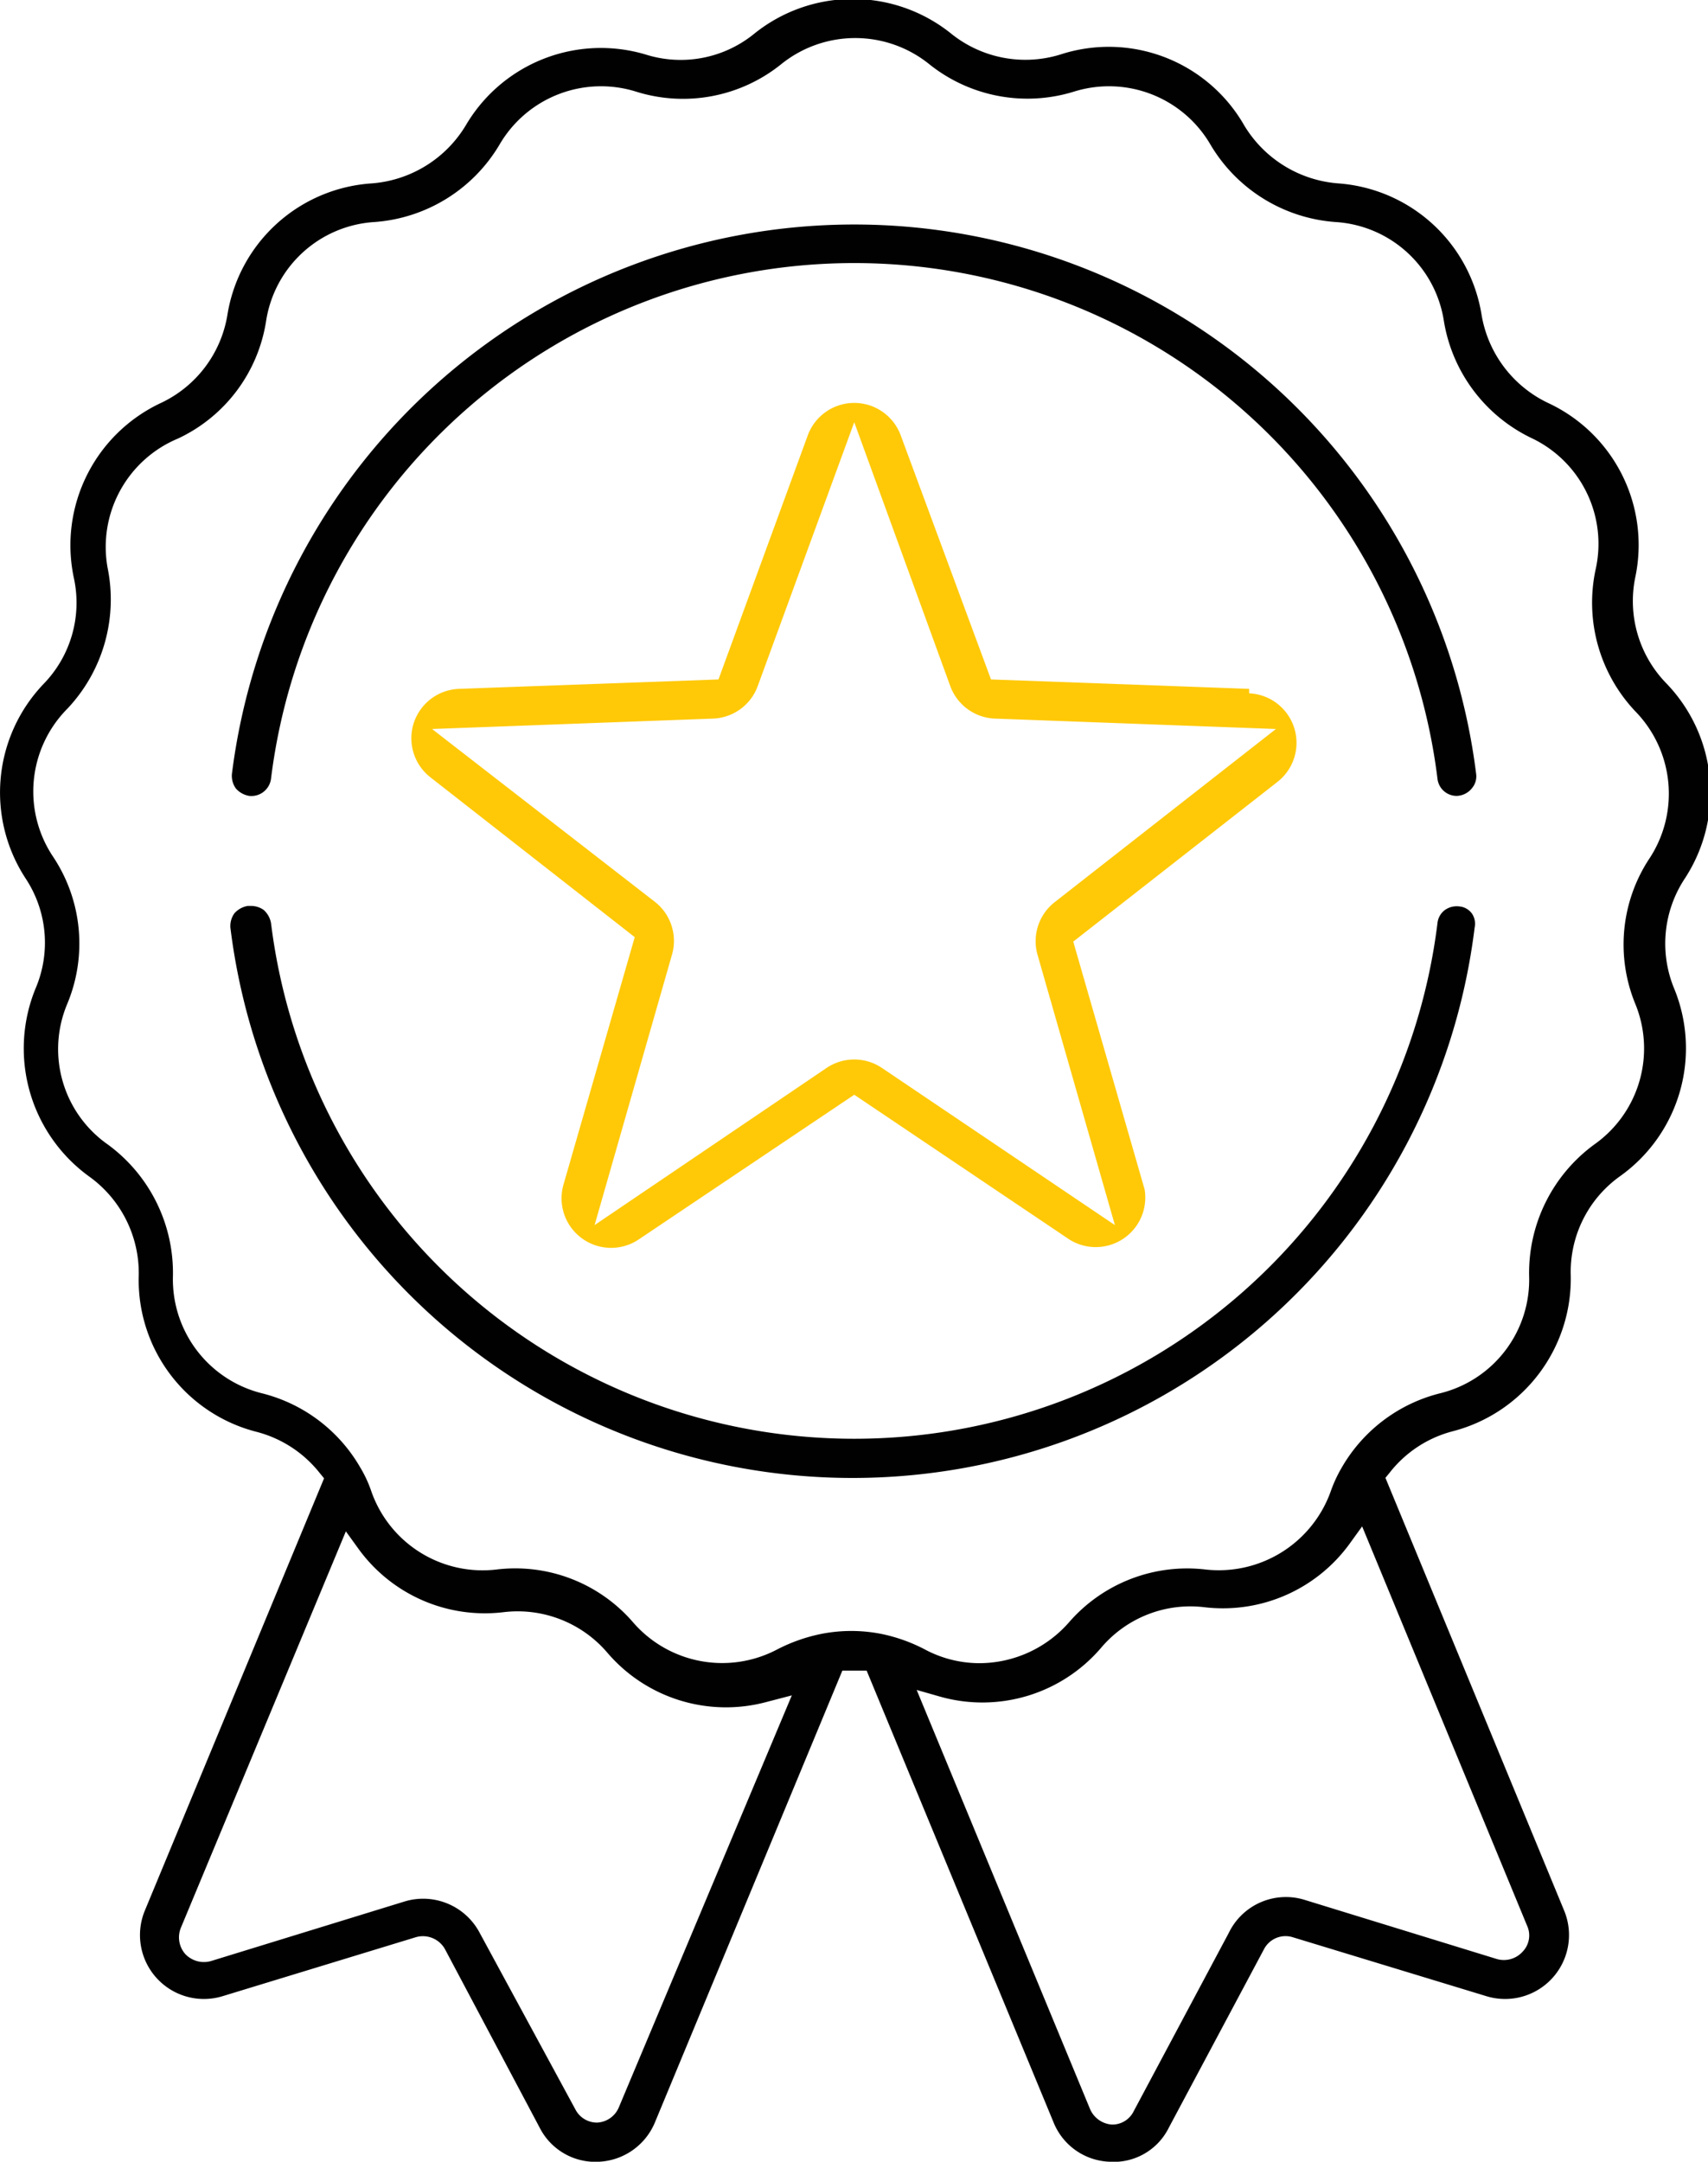
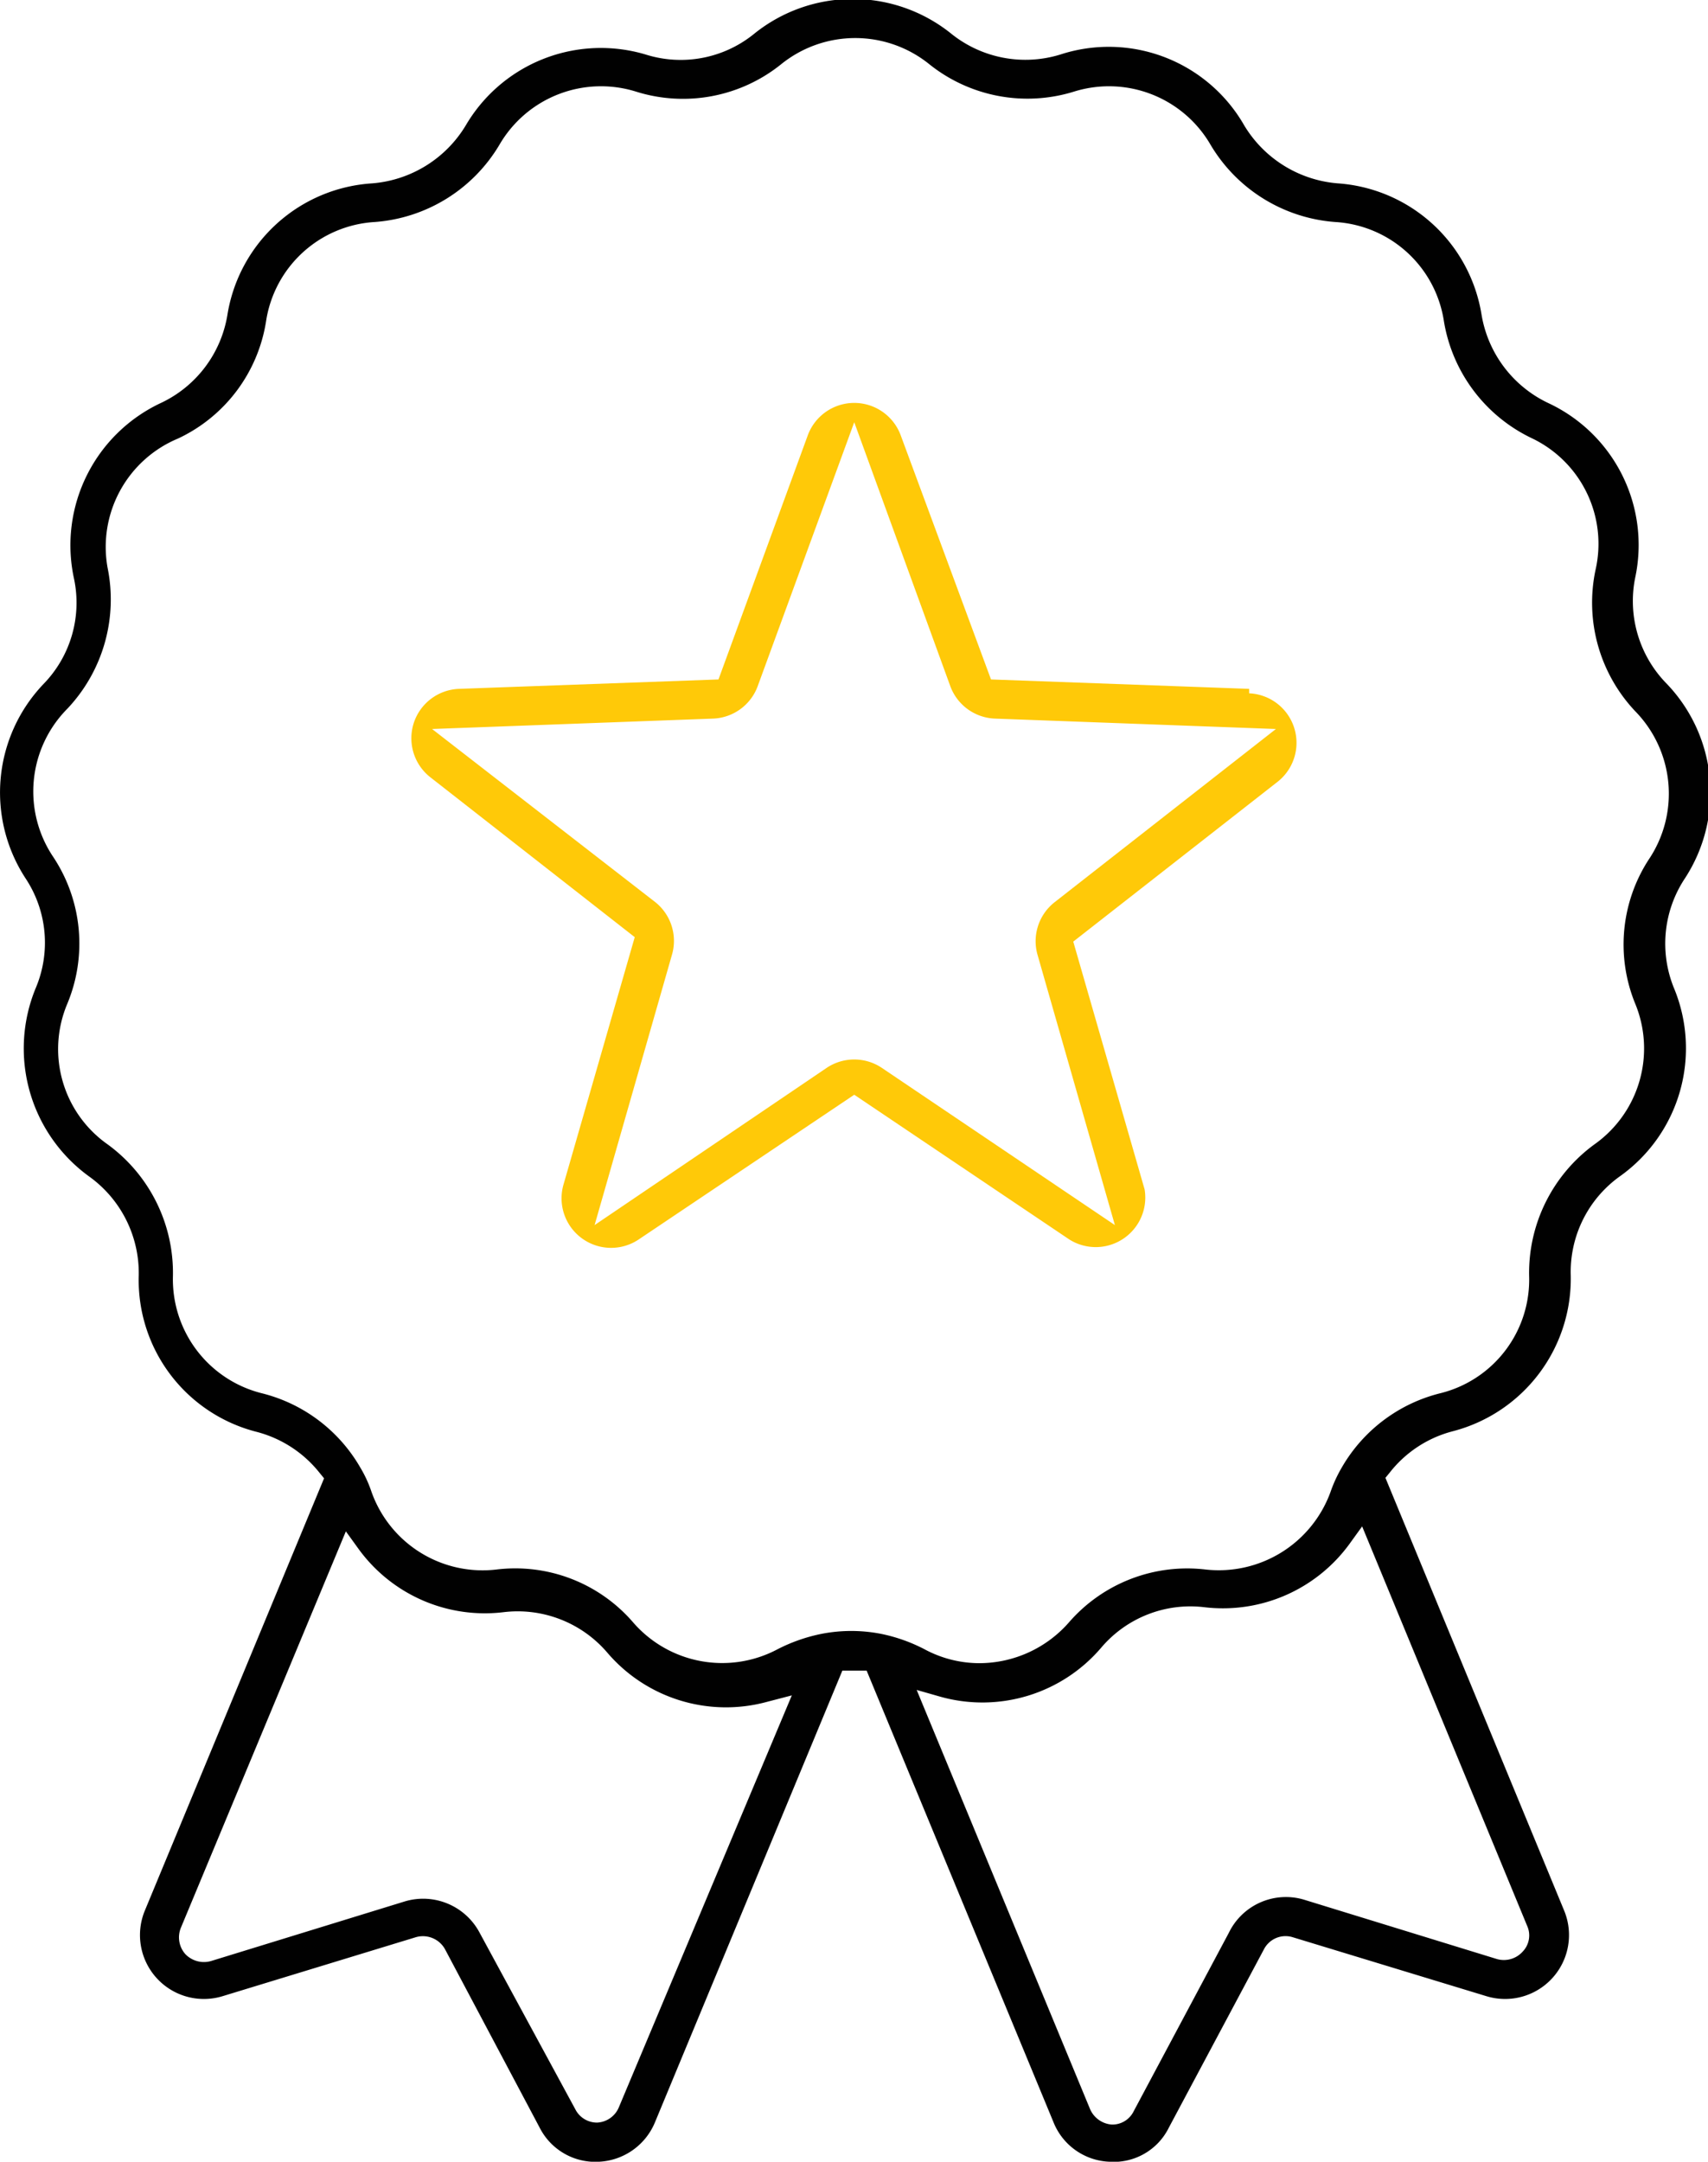
<svg xmlns="http://www.w3.org/2000/svg" viewBox="0 0 34.47 43.62">
  <defs>
    <style>.cls-1{fill:#010101;}.cls-2{fill:#ffc908;}</style>
  </defs>
  <g id="Layer_2" data-name="Layer 2">
    <g id="Layer_1-2" data-name="Layer 1">
-       <path class="cls-1" d="M17.24,4.53A12.66,12.66,0,0,0,4.68,15.62a.44.44,0,0,0,.08.29.46.46,0,0,0,.27.15.4.4,0,0,0,.44-.35,11.86,11.86,0,0,1,23.54,0,.39.39,0,0,0,.39.35.41.41,0,0,0,.31-.16.37.37,0,0,0,.08-.29A12.65,12.65,0,0,0,17.24,4.53Z" />
-       <path class="cls-1" d="M29.71,18.44a.35.35,0,0,0-.26-.15.41.41,0,0,0-.3.08.38.38,0,0,0-.14.26,11.86,11.86,0,0,1-23.54,0,.46.46,0,0,0-.15-.27.44.44,0,0,0-.25-.08H5a.46.46,0,0,0-.27.15.44.44,0,0,0-.08.29,12.65,12.65,0,0,0,25.11,0A.37.37,0,0,0,29.71,18.44Z" />
      <path class="cls-1" d="M34,17.73a3.17,3.17,0,0,0-.36-3.93A2.38,2.38,0,0,1,33,11.66a3.16,3.16,0,0,0-1.76-3.53,2.41,2.41,0,0,1-1.34-1.78A3.16,3.16,0,0,0,27,3.7a2.43,2.43,0,0,1-1.89-1.17A3.15,3.15,0,0,0,21.4,1.1,2.39,2.39,0,0,1,19.21.69a3.17,3.17,0,0,0-4,0,2.35,2.35,0,0,1-2.18.41A3.16,3.16,0,0,0,9.4,2.53,2.43,2.43,0,0,1,7.51,3.7,3.16,3.16,0,0,0,4.59,6.35,2.39,2.39,0,0,1,3.25,8.13a3.17,3.17,0,0,0-1.76,3.53A2.35,2.35,0,0,1,.88,13.8a3.17,3.17,0,0,0-.36,3.93,2.35,2.35,0,0,1,.2,2.21,3.19,3.19,0,0,0,1.08,3.8,2.4,2.4,0,0,1,1,2,3.16,3.16,0,0,0,2.37,3.15,2.39,2.39,0,0,1,1.28.83l.09.11L2.92,38.56a1.29,1.29,0,0,0,1.57,1.72l3.9-1.19a.51.51,0,0,1,.59.24l1.91,3.6a1.26,1.26,0,0,0,1.2.69,1.29,1.29,0,0,0,1.13-.8L17,33.71h.49l3.77,9.11a1.27,1.27,0,0,0,1.13.8,1.24,1.24,0,0,0,1.2-.69l1.92-3.6a.49.49,0,0,1,.58-.24L30,40.28a1.29,1.29,0,0,0,1.57-1.72l-3.61-8.74.09-.11a2.37,2.37,0,0,1,1.27-.83,3.18,3.18,0,0,0,2.38-3.15,2.37,2.37,0,0,1,1-2,3.17,3.17,0,0,0,1.08-3.8A2.38,2.38,0,0,1,34,17.73ZM12.49,42.52a.5.5,0,0,1-.44.31h0a.49.49,0,0,1-.44-.27L9.68,39a1.29,1.29,0,0,0-1.52-.63l-3.9,1.2a.52.52,0,0,1-.52-.14.51.51,0,0,1-.09-.53l3.33-8,.26.36a3.15,3.15,0,0,0,2.93,1.27,2.38,2.38,0,0,1,2.08.81,3.15,3.15,0,0,0,3.23,1l.5-.13Zm18.33-3.66a.47.47,0,0,1-.09.52.51.51,0,0,1-.52.15h0l-3.9-1.2A1.28,1.28,0,0,0,24.8,39l-1.92,3.6a.48.48,0,0,1-.44.27h0a.52.52,0,0,1-.44-.31L18.5,34.1l.49.14a3.15,3.15,0,0,0,3.24-1,2.36,2.36,0,0,1,2.07-.81,3.16,3.16,0,0,0,2.93-1.27l.26-.36ZM33,20.25a2.37,2.37,0,0,1-.82,2.84,3.21,3.21,0,0,0-1.32,2.66,2.36,2.36,0,0,1-1.78,2.36,3.18,3.18,0,0,0-2,1.5h0a2.78,2.78,0,0,0-.23.5,2.4,2.4,0,0,1-2.52,1.56,3.16,3.16,0,0,0-2.76,1.07,2.41,2.41,0,0,1-1.8.82,2.34,2.34,0,0,1-1.11-.28,3.34,3.34,0,0,0-.87-.31,3.13,3.13,0,0,0-1.22,0,3.41,3.41,0,0,0-.88.31,2.38,2.38,0,0,1-2.91-.54,3.14,3.14,0,0,0-2.76-1.07,2.38,2.38,0,0,1-2.52-1.56,2.5,2.5,0,0,0-.23-.5,3.18,3.18,0,0,0-2-1.5,2.37,2.37,0,0,1-1.78-2.36,3.21,3.21,0,0,0-1.32-2.66,2.35,2.35,0,0,1-.81-2.84,3.16,3.16,0,0,0-.28-2.95,2.37,2.37,0,0,1,.28-3,3.21,3.21,0,0,0,.81-2.85A2.37,2.37,0,0,1,3.59,8.85,3.15,3.15,0,0,0,5.37,6.48a2.36,2.36,0,0,1,2.19-2,3.2,3.2,0,0,0,2.52-1.56,2.37,2.37,0,0,1,2.76-1.07,3.16,3.16,0,0,0,2.92-.55,2.38,2.38,0,0,1,3,0,3.17,3.17,0,0,0,2.91.55,2.37,2.37,0,0,1,2.76,1.07,3.2,3.2,0,0,0,2.52,1.56,2.36,2.36,0,0,1,2.19,2,3.19,3.19,0,0,0,1.79,2.37A2.36,2.36,0,0,1,32.2,11.5,3.19,3.19,0,0,0,33,14.35a2.38,2.38,0,0,1,.27,3A3.15,3.15,0,0,0,33,20.25Z" />
      <path class="cls-2" d="M25.21,13.9,20,13.71,18.18,8.79a1,1,0,0,0-.94-.66,1,1,0,0,0-.94.66l-1.8,4.92-5.24.19a1,1,0,0,0-.91.69,1,1,0,0,0,.33,1.09l4.13,3.23-1.44,5a1,1,0,0,0,1.52,1.1l4.35-2.92,4.34,2.92A1,1,0,0,0,23.1,24l-1.44-5,4.13-3.23a1,1,0,0,0-.58-1.78Zm-3.92,4.3a1,1,0,0,0-.35,1.07l1.56,5.45-4.7-3.17a1,1,0,0,0-1.12,0L12,24.72l1.56-5.45a1,1,0,0,0-.34-1.07L8.72,14.71l5.67-.21a1,1,0,0,0,.9-.65l1.95-5.33,1.94,5.33a1,1,0,0,0,.9.65l5.67.21Z" />
    </g>
  </g>
</svg>